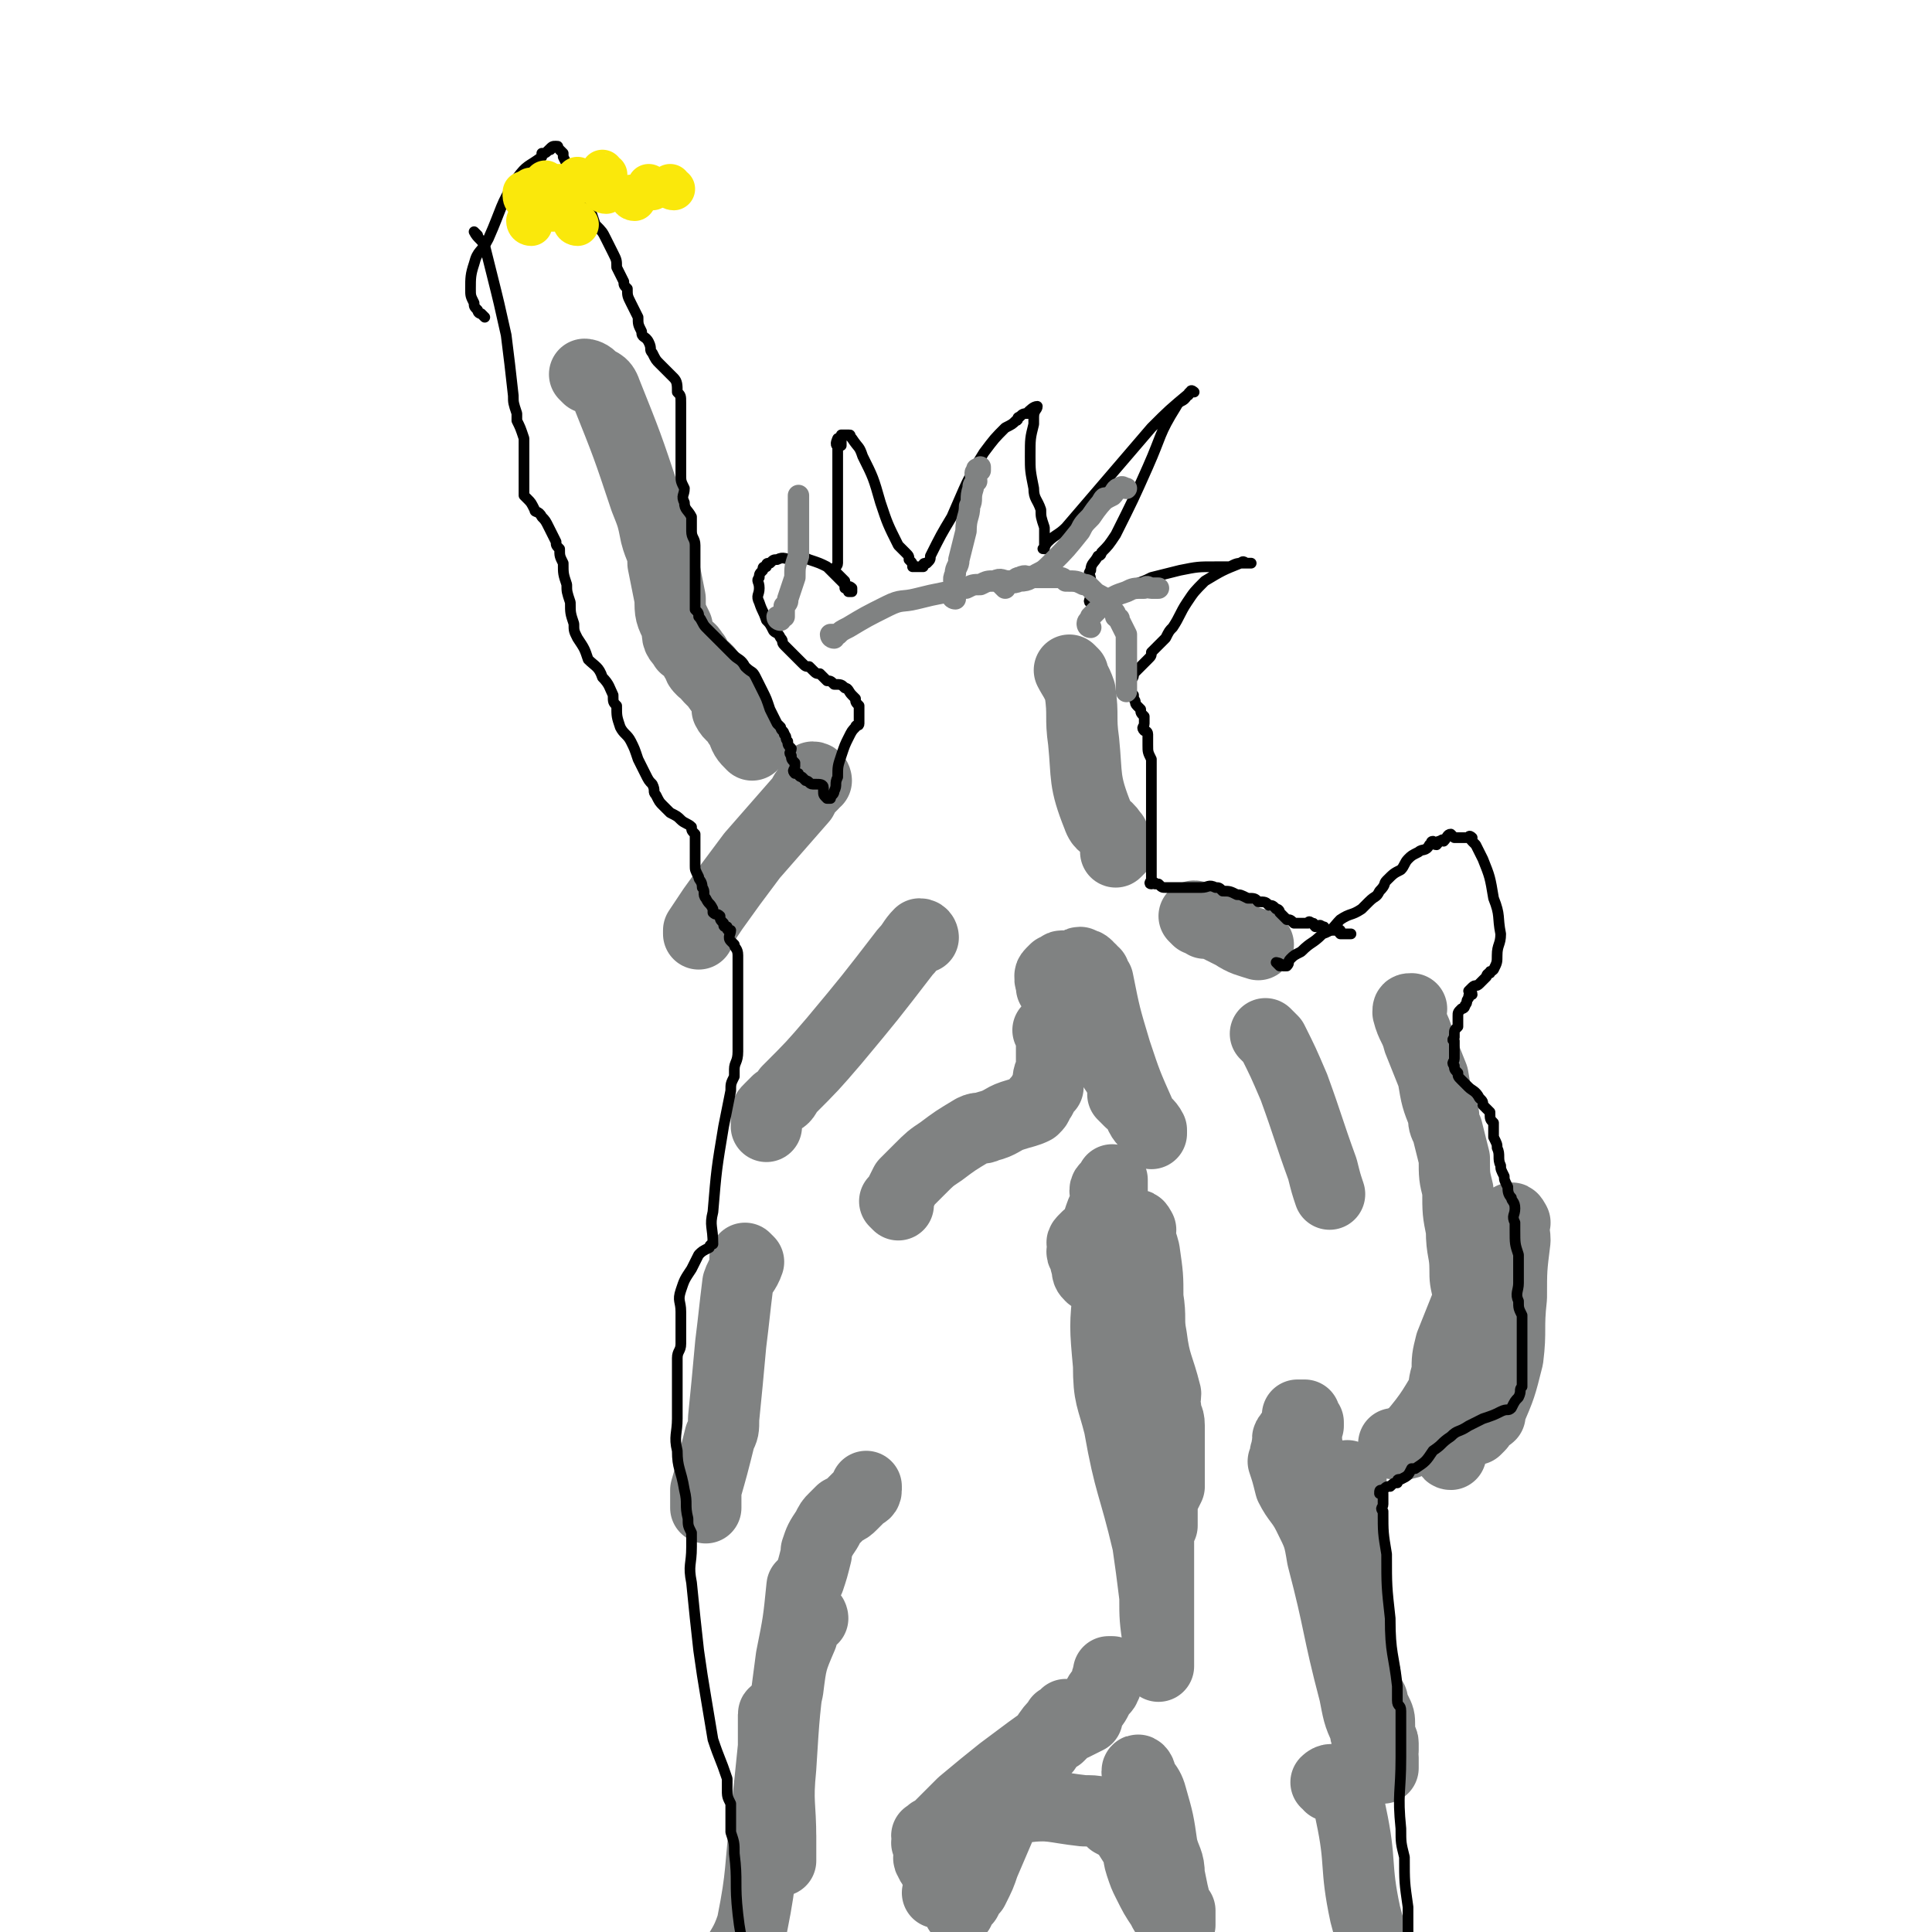
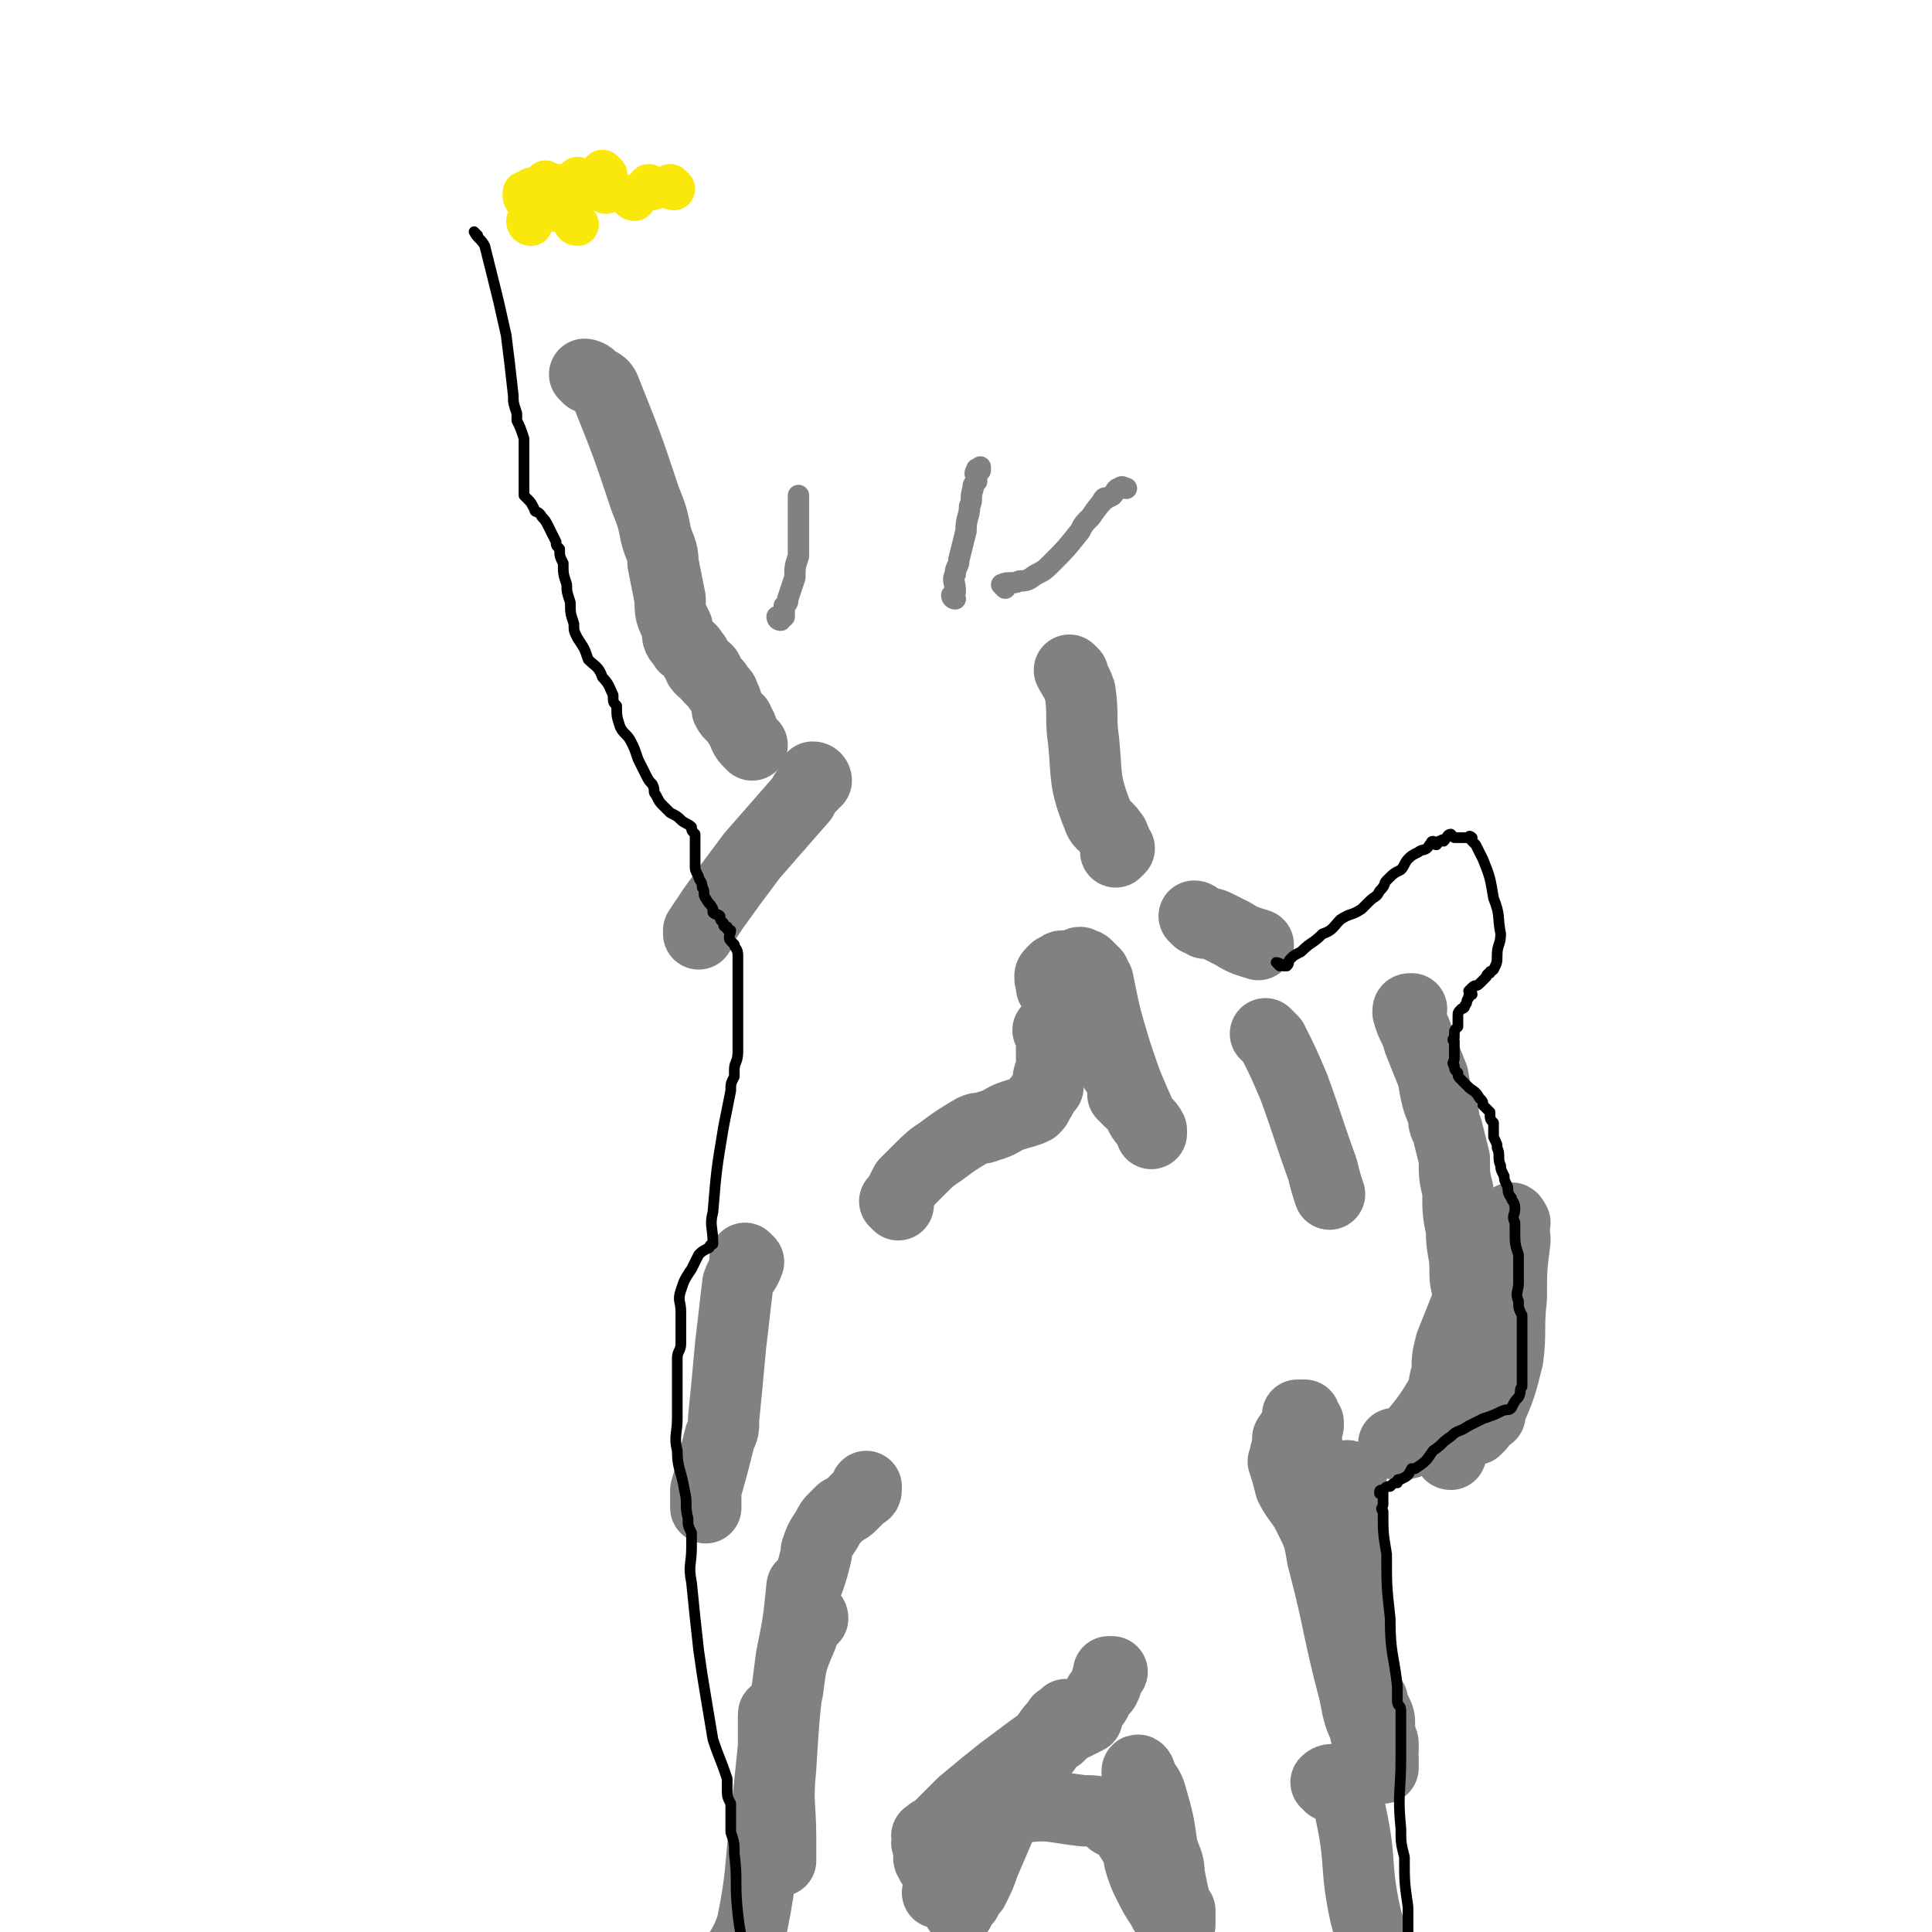
<svg xmlns="http://www.w3.org/2000/svg" viewBox="0 0 542 542" version="1.1">
  <g fill="none" stroke="#808282" stroke-width="20" stroke-linecap="round" stroke-linejoin="round">
    <path d="M303,281c0,0 -1,-1 -1,-1 2,1 3,1 5,4 3,4 3,5 5,10 1,4 1,4 2,8 1,3 1,3 2,6 0,0 -1,-1 -1,-1 1,1 2,2 2,2 -1,-2 -1,-4 -3,-7 -4,-6 -4,-6 -8,-11 -3,-4 -2,-5 -5,-8 -3,-3 -4,-3 -6,-6 0,0 1,-1 1,-2 -1,0 -1,-1 -1,-1 -1,0 0,2 0,2 0,0 0,-1 0,-2 0,0 -1,0 0,-1 0,0 0,0 1,-1 0,0 1,1 1,1 1,-1 0,-2 1,-2 1,0 1,0 2,1 1,0 1,0 2,0 1,-1 0,-2 1,-2 0,0 0,0 1,1 0,0 0,-1 1,0 0,0 0,1 1,1 0,1 0,1 1,1 0,1 0,1 1,2 2,10 2,10 5,20 3,9 3,9 7,18 1,2 2,2 3,4 0,0 0,0 0,1 " />
-     <path d="M320,345c0,0 -1,-2 -1,-1 0,2 1,3 2,7 1,7 1,7 1,13 1,6 0,6 1,11 1,8 2,8 4,16 0,2 -1,2 0,4 0,3 1,2 1,5 0,2 0,2 0,4 0,1 0,1 0,2 0,1 0,1 0,3 0,2 0,2 0,4 0,2 0,2 0,4 -1,2 -1,2 -2,4 0,1 0,1 0,3 0,2 0,2 0,4 0,0 0,-1 0,-1 -1,1 -1,2 -1,3 0,1 0,1 0,2 0,2 0,2 0,3 0,1 0,1 0,2 0,2 0,2 0,4 0,2 0,2 0,3 0,3 0,3 0,5 0,0 0,0 0,0 0,2 0,2 0,4 0,0 0,0 0,1 0,2 0,2 0,4 0,1 0,1 0,1 0,1 0,1 0,3 0,1 0,1 0,3 0,0 0,0 0,1 0,0 0,0 0,1 0,0 0,1 0,0 0,0 0,-1 0,-2 0,-2 0,-2 0,-4 -1,-7 -1,-7 -1,-13 -1,-8 -1,-8 -2,-15 -4,-17 -5,-16 -8,-33 -2,-8 -3,-8 -3,-17 -1,-11 -1,-11 0,-21 0,-9 0,-9 1,-18 0,-6 0,-6 0,-12 0,-1 0,-1 0,-1 0,0 0,1 0,1 -1,1 -2,1 -2,2 0,0 1,0 1,1 -1,1 -1,1 -1,3 -1,2 -1,2 -2,5 0,1 0,1 0,2 -1,1 -1,1 -1,1 -1,1 0,2 0,2 -1,0 -1,0 -2,-1 0,0 0,0 0,0 -1,1 -1,1 -1,1 -1,1 0,1 0,1 0,2 -1,2 0,3 0,0 1,0 1,1 0,1 -1,1 0,2 0,2 0,2 1,3 " />
    <path d="M379,415c0,0 -1,-1 -1,-1 0,0 0,1 1,2 0,4 -1,4 0,8 0,10 0,10 1,20 0,7 0,7 1,14 0,5 0,5 1,10 0,1 1,1 1,2 0,2 -1,2 0,3 0,2 0,2 1,3 0,2 1,3 1,3 0,0 -1,-2 0,-2 0,0 0,1 1,3 1,2 1,2 1,4 0,0 0,0 0,1 -1,1 -1,1 0,2 0,1 1,1 1,2 0,1 0,1 0,2 -1,1 0,1 0,2 0,1 0,1 0,2 0,0 0,1 0,1 0,0 0,-1 0,-1 0,0 0,1 0,1 -1,-1 -2,-2 -2,-4 -1,-1 -1,-1 -1,-2 -1,-3 -2,-2 -2,-5 -2,-4 -2,-5 -3,-10 -5,-19 -4,-19 -9,-38 -1,-6 -1,-6 -4,-12 -2,-4 -3,-4 -5,-8 -1,-4 -1,-4 -2,-7 0,0 1,0 1,0 0,-1 -1,-2 0,-3 0,-1 0,-1 0,-1 0,-1 1,-1 1,-1 0,0 0,0 0,-1 -1,0 -1,-1 0,-1 0,-1 0,-1 1,-1 0,0 1,1 1,0 1,0 1,0 1,-1 1,0 1,0 1,-1 1,0 1,0 1,0 0,0 0,0 0,-1 -1,0 -1,0 -1,-1 -1,0 0,-1 0,-1 -1,0 -2,0 -2,0 0,1 1,1 2,2 1,4 0,4 1,8 2,9 2,9 4,18 3,10 3,10 6,19 1,4 1,4 2,8 1,2 0,2 1,3 0,1 0,1 0,3 " />
    <path d="M320,498c0,-1 -1,-2 -1,-1 1,3 3,3 4,7 2,7 2,7 3,14 1,4 2,4 2,8 1,5 1,5 2,9 0,1 0,0 1,1 0,1 0,2 0,3 0,1 0,1 0,1 -1,0 -1,0 -1,-1 -1,-1 -1,-1 -2,-1 -1,-1 -1,-1 -2,-3 -2,-3 -2,-3 -4,-7 -1,-2 -1,-2 -2,-5 -1,-3 0,-3 -2,-6 -2,-3 -2,-4 -6,-6 -3,-3 -4,-3 -8,-3 -9,-1 -9,-2 -17,-1 -4,0 -4,1 -8,3 -3,1 -3,2 -5,4 -3,3 -4,3 -6,6 -2,3 -2,3 -3,6 -1,1 0,1 0,1 -1,2 -1,2 -1,3 -1,1 -1,1 -1,1 0,0 0,0 1,0 0,0 -1,-1 0,-1 0,0 0,0 1,0 1,0 1,-1 1,-1 1,-2 1,-2 3,-4 3,-6 3,-6 7,-12 8,-13 8,-13 17,-25 2,-3 2,-3 4,-5 0,0 0,0 0,0 0,-1 0,0 1,-1 1,0 1,-1 1,-1 1,0 1,0 2,0 0,0 0,0 1,0 0,0 0,0 1,0 0,0 0,0 0,0 -1,1 -1,0 -2,1 -3,2 -3,2 -5,4 -7,5 -7,5 -15,11 -5,4 -5,4 -11,9 -4,4 -4,4 -8,8 -1,0 -1,0 -1,1 0,0 -1,1 -1,0 1,0 2,-1 2,-1 0,0 -1,1 -2,3 0,0 1,0 1,0 0,1 0,1 0,1 0,1 0,1 0,1 0,1 0,1 0,2 0,0 -1,0 0,1 0,1 1,1 1,2 2,3 1,3 2,5 2,2 2,2 3,4 1,1 1,1 2,2 0,0 0,1 0,1 0,-1 0,-1 1,-2 0,-1 0,0 1,-1 1,-2 1,-2 2,-3 2,-4 2,-4 3,-7 3,-7 3,-7 6,-14 2,-5 1,-5 4,-10 1,-4 1,-5 4,-8 1,-1 1,0 3,0 1,-1 1,-2 1,-2 0,-1 -1,1 -1,1 2,-1 2,-2 4,-3 1,-1 1,-1 2,-2 1,-1 1,-1 2,-1 2,-1 2,-1 4,-2 0,-1 0,-2 0,-2 2,-2 2,-2 3,-4 1,-2 2,-2 2,-3 1,-1 0,-2 1,-3 0,0 0,0 0,-1 1,0 1,0 1,0 " />
    <path d="M228,454c0,0 0,-1 -1,-1 0,0 0,1 0,1 -1,2 -2,2 -2,5 -3,7 -3,7 -4,15 -3,13 -2,13 -3,27 0,1 0,1 -1,2 0,2 0,2 0,4 0,2 0,2 0,4 0,1 0,1 0,2 0,0 0,0 0,1 1,0 1,0 2,1 0,0 0,0 0,1 0,0 0,0 0,1 0,0 0,0 0,1 0,0 0,0 0,1 0,1 0,1 0,2 0,0 0,1 0,1 0,-1 0,-1 0,-2 0,0 0,0 0,-1 0,-1 0,-1 0,-3 0,-10 -1,-10 0,-20 1,-16 1,-16 3,-31 2,-10 2,-10 3,-20 1,-1 1,-1 2,-2 1,-3 1,-3 2,-7 0,0 0,0 0,-1 1,-3 1,-3 3,-6 1,-2 1,-2 2,-3 1,-1 1,-1 2,-2 2,-1 2,-1 3,-2 1,-1 1,-1 2,-2 0,0 0,0 1,-1 0,0 1,0 1,-1 0,0 0,0 0,-1 " />
    <path d="M218,482c0,0 -1,-2 -1,-1 0,0 0,1 0,2 0,4 0,4 0,7 -1,10 -1,10 -2,19 -2,16 -1,16 -4,31 -2,6 -3,6 -6,12 0,0 1,0 1,0 0,1 0,1 0,2 " />
    <path d="M252,338c0,0 -1,-1 -1,-1 0,0 0,0 1,-1 1,-2 1,-2 2,-4 2,-2 2,-2 4,-4 3,-3 3,-3 6,-5 4,-3 4,-3 9,-6 2,-1 2,0 4,-1 4,-1 4,-2 7,-3 3,-1 4,-1 6,-2 1,-1 1,-1 1,-2 1,-1 1,-1 1,-1 1,-2 1,-2 2,-3 0,-3 0,-3 1,-5 0,-3 0,-3 0,-6 0,-1 0,-1 0,-2 0,-2 0,-2 0,-4 0,0 -1,1 -1,1 1,-1 1,-1 2,-2 " />
-     <path d="M259,263c0,0 0,-1 -1,-1 -2,2 -2,3 -4,5 -10,13 -10,13 -20,25 -6,7 -6,7 -13,14 -1,2 -1,2 -3,3 -1,1 -1,1 -2,2 -1,1 -1,1 -1,2 0,1 0,1 0,1 0,1 0,1 0,2 0,0 0,-1 0,-1 " />
    <path d="M210,354c0,0 -1,-1 -1,-1 0,0 1,1 1,1 -1,3 -2,3 -3,6 -1,8 -1,9 -2,17 -1,11 -1,11 -2,21 0,3 0,3 -1,5 -2,8 -2,8 -4,15 0,2 0,2 0,4 0,0 0,0 0,1 " />
    <path d="M229,219c0,0 0,-1 -1,-1 0,0 0,1 0,2 -2,2 -2,2 -3,4 -7,8 -7,8 -14,16 -6,8 -6,8 -11,15 -2,3 -2,3 -4,6 0,0 0,0 0,1 " />
    <path d="M336,258c0,0 -1,-1 -1,-1 1,0 1,1 3,2 2,0 2,0 4,1 2,1 2,1 4,2 3,2 4,2 7,3 " />
    <path d="M422,351c0,0 -1,-2 -1,-1 -1,2 -1,3 -2,6 -3,8 -4,7 -6,15 -3,8 -3,8 -4,16 -1,8 -1,8 -1,16 -1,2 -1,2 -1,4 -1,1 0,1 0,1 " />
    <path d="M425,343c0,0 -1,-2 -1,-1 0,2 1,3 1,6 -1,8 -1,8 -1,16 -1,9 0,9 -1,17 -2,8 -2,8 -5,15 0,1 0,1 0,1 -1,1 -2,0 -2,0 -1,1 0,2 -1,3 0,0 0,0 -1,1 -2,0 -2,0 -3,1 -2,0 -2,0 -3,0 -1,0 -1,0 -1,0 -1,0 -2,1 -2,0 0,0 0,-1 1,-2 0,0 -1,0 0,-1 0,-2 1,-2 1,-4 3,-15 2,-16 5,-31 0,-2 0,-2 1,-5 1,-2 0,-2 2,-4 0,-1 1,-1 2,-2 1,-1 1,-1 2,-3 0,0 0,0 0,0 0,-1 0,-1 1,-2 0,0 0,0 0,0 0,1 0,1 0,1 -1,1 -1,1 -2,2 -1,1 0,1 -1,2 -1,2 0,2 -1,5 -2,4 -2,4 -5,9 -2,5 -2,5 -4,10 -1,4 -1,4 -1,8 -1,3 -1,4 -1,7 -1,3 -1,3 -2,6 -1,1 -1,1 -2,1 -1,1 -2,1 -2,2 -1,1 -1,2 -2,2 -1,2 -2,2 -4,2 0,1 0,0 -1,0 -1,0 -1,0 -1,0 0,0 1,0 2,0 0,-1 0,0 1,-1 1,0 2,0 2,-1 6,-7 6,-8 11,-16 2,-3 1,-3 3,-7 1,-3 1,-3 3,-7 0,0 0,0 0,0 0,-3 0,-3 0,-5 0,-1 0,-1 0,-2 -1,-2 -1,-2 -1,-3 -1,-4 -1,-4 -1,-7 0,-5 -1,-5 -1,-11 -1,-5 -1,-5 -1,-11 -1,-4 -1,-4 -1,-9 -1,-4 -1,-4 -2,-8 -1,-2 -1,-2 -1,-4 -2,-5 -2,-5 -3,-11 -2,-5 -2,-5 -4,-10 -1,-4 -2,-4 -3,-8 0,-1 0,-1 1,-1 " />
    <path d="M165,106c0,0 -1,-1 -1,-1 0,0 1,0 2,1 2,2 3,1 4,4 6,15 6,15 11,30 2,5 2,5 3,10 1,4 2,4 2,8 1,5 1,5 2,10 0,4 0,4 2,8 0,3 0,3 2,5 0,1 0,0 1,1 1,0 1,1 2,2 0,1 0,1 1,2 0,0 0,0 0,0 0,1 0,1 1,2 0,0 1,-1 1,0 1,0 0,1 1,2 1,1 1,1 2,2 1,2 2,2 2,3 1,2 1,2 1,4 1,2 2,2 3,3 0,1 0,1 1,2 1,3 1,3 3,5 " />
    <path d="M301,189c0,0 -1,-1 -1,-1 1,2 2,3 3,6 1,7 0,7 1,14 1,10 0,11 4,21 1,3 2,2 4,5 1,1 0,1 1,2 0,2 0,2 0,3 0,0 0,0 1,-1 " />
    <path d="M356,291c0,0 -1,-1 -1,-1 0,0 1,1 2,2 3,6 3,6 6,13 4,11 4,12 8,23 1,4 1,4 2,7 " />
    <path d="M373,501c0,-1 -1,-1 -1,-1 1,-1 2,-1 3,0 3,4 3,4 4,9 3,14 1,14 4,28 2,8 3,8 7,15 1,2 1,2 3,4 " />
  </g>
  <g fill="none" stroke="#000000" stroke-width="3" stroke-linecap="round" stroke-linejoin="round">
    <path d="M134,66c0,0 -1,-1 -1,-1 1,2 2,2 3,4 1,4 1,4 2,8 2,8 2,8 4,17 1,8 1,8 2,17 0,2 0,2 1,5 0,1 0,1 0,2 1,2 1,2 2,5 0,2 0,3 0,5 0,3 0,3 0,5 0,2 0,2 0,4 0,1 0,1 0,2 1,1 1,1 1,1 1,1 1,1 2,3 0,1 1,0 2,2 1,1 1,1 2,3 1,2 1,2 2,4 0,1 0,1 1,2 0,2 0,2 1,4 0,3 0,3 1,6 0,2 0,2 1,5 0,3 0,3 1,6 0,2 0,2 1,4 2,3 2,3 3,6 2,2 3,2 4,5 2,2 2,3 3,5 0,2 0,2 1,3 0,3 0,3 1,6 1,2 2,2 3,4 1,2 1,2 2,5 1,2 1,2 2,4 1,2 1,2 2,3 1,2 0,2 1,3 1,2 1,2 2,3 1,1 1,1 2,2 2,1 2,1 3,2 1,1 2,1 3,2 0,1 0,1 1,2 0,2 0,2 0,4 0,0 0,0 0,1 0,2 0,2 0,4 0,1 0,1 1,3 0,1 1,1 1,3 1,1 0,2 1,3 1,2 1,1 2,3 0,0 0,1 0,1 1,1 1,0 2,1 0,1 0,1 1,2 0,1 0,1 1,1 0,1 0,1 1,1 0,1 -1,2 0,3 0,0 0,0 1,1 0,1 1,1 1,3 0,1 0,1 0,3 0,1 0,1 0,3 0,3 0,3 0,6 0,2 0,2 0,5 0,3 0,3 0,6 0,2 0,2 0,4 0,3 -1,3 -1,5 0,1 0,1 0,2 -1,2 -1,2 -1,4 -1,5 -1,5 -2,10 -2,12 -2,12 -3,24 -1,4 0,4 0,9 0,0 -1,0 -1,1 -2,1 -2,1 -3,2 -1,2 -1,2 -2,4 -2,3 -2,3 -3,6 -1,3 0,3 0,6 0,2 0,2 0,5 0,2 0,2 0,4 0,2 -1,2 -1,4 0,2 0,2 0,3 0,3 0,3 0,6 0,4 0,4 0,8 0,4 -1,5 0,9 0,5 1,5 2,11 1,4 0,4 1,8 0,2 0,2 1,4 0,2 0,2 0,4 0,5 -1,5 0,10 1,10 1,10 2,19 1,7 1,7 2,13 1,6 1,6 2,12 2,6 2,5 4,11 0,2 0,3 0,4 0,0 0,-1 0,-1 0,2 0,2 1,4 0,1 0,1 0,2 0,0 0,0 0,0 0,3 0,3 0,6 1,3 1,3 1,6 1,8 0,8 1,17 1,9 2,9 4,18 2,9 2,9 4,17 0,2 0,2 1,3 " />
-     <path d="M136,89c0,0 0,0 -1,-1 0,0 -1,0 -1,-1 -1,-1 -1,-1 -1,-2 -1,-2 -1,-2 -1,-4 0,-3 0,-4 1,-7 1,-4 2,-3 4,-7 4,-9 3,-9 8,-17 3,-4 3,-3 7,-6 0,0 0,0 0,-1 1,0 1,0 2,-1 1,0 0,0 0,0 1,-1 1,-1 2,-1 0,0 0,0 0,0 1,0 0,0 1,1 0,0 0,0 1,1 0,0 0,0 0,1 1,2 1,2 2,4 1,3 1,3 2,5 1,3 2,2 3,4 1,3 1,3 2,6 2,2 2,2 3,4 1,2 1,2 2,4 1,2 1,2 1,4 1,2 1,2 2,4 0,1 0,1 1,2 0,2 0,2 1,4 1,2 1,2 2,4 0,2 0,2 1,4 0,2 1,1 2,3 1,2 0,2 1,3 1,2 1,2 2,3 2,2 2,2 4,4 1,1 1,2 1,4 1,1 1,1 1,3 0,2 0,2 0,5 0,2 0,2 0,5 0,3 0,3 0,5 0,2 0,2 0,5 0,2 0,2 1,4 0,2 -1,2 0,4 0,2 1,2 2,4 0,2 0,2 0,4 0,2 1,2 1,4 0,4 0,4 0,7 0,1 0,1 0,2 0,3 0,3 0,6 0,2 0,2 0,3 1,1 1,1 1,2 1,1 1,2 2,3 1,1 1,1 2,2 1,1 1,1 3,3 1,1 1,1 3,3 1,1 2,1 3,3 2,2 2,1 3,3 1,2 1,2 2,4 1,2 1,2 2,5 1,2 1,2 2,4 0,0 0,0 1,1 0,1 1,1 1,2 1,1 0,1 1,2 0,1 0,1 1,2 0,1 -1,1 0,2 0,1 0,1 1,2 0,0 0,0 0,1 0,1 -1,1 0,2 0,0 0,0 1,0 0,0 0,1 1,1 0,0 0,0 1,1 1,0 1,1 2,1 1,0 1,0 1,0 1,0 2,0 2,1 0,0 0,0 0,1 0,1 0,1 1,2 0,0 0,0 1,0 0,-1 1,-1 1,-2 1,-2 0,-2 1,-4 0,-3 0,-3 1,-6 1,-3 1,-3 2,-5 1,-2 1,-2 2,-3 0,-1 1,0 1,-1 0,0 0,0 0,-1 0,0 0,0 0,-1 0,-1 0,-1 0,-2 0,-1 0,-1 0,-1 -1,-1 -1,-1 -1,-2 -1,-1 -1,-1 -1,-1 -1,-1 -1,-2 -2,-2 -1,-1 -1,-1 -3,-1 -1,-1 -1,-1 -2,-1 -1,-1 -1,-1 -2,-2 -1,0 -1,0 -2,-1 0,0 0,0 -1,-1 -1,0 -1,0 -2,-1 0,0 0,0 -1,-1 -1,-1 -1,-1 -2,-2 -1,-1 -1,-1 -2,-2 -1,-1 0,-1 -1,-2 -1,-2 -1,-1 -2,-2 -1,-2 -1,-2 -2,-3 -1,-3 -1,-2 -2,-5 -1,-2 0,-2 0,-4 0,-2 -1,-2 0,-3 0,-1 0,-1 1,-2 0,-1 0,-1 1,-1 0,-1 0,-1 1,-1 1,-1 1,-1 2,-1 2,-1 2,0 5,0 2,0 2,-1 4,0 3,1 3,1 5,2 1,1 1,1 2,2 1,1 1,1 2,2 1,1 1,1 1,2 1,0 1,0 1,1 1,0 1,0 1,0 0,-1 0,-1 0,-1 -1,-1 -1,0 -1,0 -1,-1 -1,-1 -1,-1 -1,-1 0,-1 0,-1 -1,-1 -1,-1 -2,-2 0,0 0,0 -1,-1 0,-1 1,-1 1,-2 0,-2 0,-2 0,-3 0,-3 0,-3 0,-6 0,-7 0,-7 0,-13 0,-3 0,-3 0,-6 0,-3 0,-5 0,-7 0,0 -1,2 0,2 0,0 1,-2 1,-2 0,0 0,2 0,2 0,0 0,-1 0,-2 0,0 0,0 0,-1 0,0 0,0 0,0 0,0 0,0 1,0 0,0 0,0 1,0 1,0 0,0 1,1 2,3 2,2 3,5 3,6 3,6 5,13 2,6 2,6 5,12 1,1 1,1 2,2 1,1 1,1 1,2 1,1 1,1 1,2 1,0 1,0 1,0 0,0 0,0 0,0 0,0 0,0 1,0 0,0 0,0 1,0 0,-1 0,-1 1,-1 1,-1 1,-1 1,-2 3,-6 3,-6 6,-11 4,-9 4,-10 9,-18 3,-4 3,-4 6,-7 2,-1 2,-1 3,-2 1,0 0,-1 1,-1 1,-1 1,-1 3,-1 0,0 -1,0 -1,0 1,-1 2,-2 3,-2 0,1 -1,1 -1,3 0,1 0,1 0,2 -1,4 -1,4 -1,9 0,4 0,4 1,9 0,3 1,3 2,6 0,2 0,2 1,5 0,2 0,2 0,4 0,0 0,0 0,1 0,0 0,0 0,0 0,1 -1,1 0,1 0,0 0,-1 1,-2 2,-2 3,-2 5,-4 12,-14 12,-14 24,-28 5,-5 5,-5 11,-10 0,-1 1,0 1,0 0,0 -1,0 -1,0 -1,0 0,1 -1,1 -1,2 -2,1 -3,3 -5,8 -4,8 -8,17 -4,9 -4,9 -9,19 -2,3 -2,3 -4,5 0,1 -1,1 -1,1 -1,2 -2,2 -2,4 -1,1 0,1 0,3 0,1 0,1 0,3 0,1 0,1 0,1 0,1 -1,2 0,2 0,0 0,0 1,0 0,0 0,0 1,0 3,-1 2,-2 5,-3 2,-1 3,-1 5,-2 3,-1 3,-1 5,-2 4,-1 4,-1 8,-2 5,-1 5,-1 10,-1 2,0 2,0 4,0 2,-1 2,-1 4,-1 0,0 0,0 0,0 1,0 2,0 2,0 0,0 -1,0 -1,0 -1,0 -1,-1 -2,0 -5,2 -5,2 -10,5 -3,3 -3,3 -5,6 -2,3 -2,4 -4,7 -1,1 -1,1 -2,3 -2,2 -2,2 -4,4 0,1 0,1 -1,2 -1,1 -1,1 -2,2 -1,1 -1,1 -2,2 0,1 0,1 -1,2 0,0 0,0 0,1 0,1 -1,1 0,1 0,1 0,1 0,1 1,1 0,1 1,1 0,1 0,1 0,1 1,1 0,1 1,2 0,0 0,0 1,1 0,1 0,1 1,2 0,1 0,1 0,2 0,1 -1,1 0,2 0,0 1,0 1,1 0,1 0,1 0,2 0,0 0,0 0,1 0,2 0,2 1,4 0,1 0,1 0,3 0,2 0,2 0,3 0,1 0,1 0,2 0,2 0,2 0,3 0,1 0,1 0,2 0,1 0,1 0,1 0,1 0,1 0,2 0,1 0,1 0,3 0,1 0,1 0,3 0,2 0,2 0,4 0,2 0,2 0,4 0,2 0,2 0,3 0,1 0,1 0,1 0,0 -1,1 0,1 0,0 1,-1 1,0 1,0 1,0 1,0 1,1 1,1 2,1 3,0 4,0 7,0 1,0 1,0 3,0 2,0 2,-1 4,0 1,0 1,0 2,1 2,0 2,0 4,1 1,0 1,0 3,1 2,0 2,0 3,1 2,0 2,0 3,1 1,0 1,0 2,1 1,0 1,1 1,1 1,1 1,1 2,2 0,0 0,0 0,0 1,0 1,0 2,1 0,0 0,0 1,0 0,0 0,0 1,0 0,0 0,0 1,0 0,0 0,0 1,0 0,0 0,-1 1,0 1,0 0,0 1,1 1,0 1,-1 2,0 1,0 0,0 1,1 0,0 0,0 1,0 0,0 0,0 1,0 0,0 0,0 1,0 0,0 0,-1 1,0 0,0 -1,0 0,1 0,0 0,0 1,0 0,0 0,0 1,0 0,0 0,0 1,0 " />
    <path d="M359,271c0,0 -1,-1 -1,-1 0,0 1,0 2,1 0,0 0,0 1,0 1,-1 0,-1 1,-2 1,-1 1,-1 3,-2 3,-3 3,-2 6,-5 3,-1 3,-2 5,-4 3,-2 3,-1 6,-3 1,-1 1,-1 2,-2 2,-2 2,-1 3,-3 2,-2 1,-2 2,-3 2,-2 2,-2 4,-3 1,-1 1,-2 2,-3 1,-1 1,-1 3,-2 1,-1 2,0 3,-2 1,0 0,-1 1,-1 0,0 0,1 1,1 1,-1 0,-1 1,-1 1,-1 1,0 1,0 1,-1 1,-2 2,-2 0,0 0,0 1,1 0,0 0,0 1,0 1,0 1,0 1,0 1,0 1,0 1,0 0,0 0,0 1,0 0,0 0,-1 1,0 0,0 -1,0 0,1 0,0 0,0 1,1 1,2 1,2 2,4 2,5 2,5 3,11 2,5 1,5 2,10 0,3 -1,3 -1,6 0,2 0,2 -1,4 -1,1 -1,0 -1,1 -1,0 -1,1 -1,1 -1,1 -1,1 -2,2 -1,1 -1,0 -2,1 0,0 0,0 -1,1 0,0 1,0 1,1 -1,0 -1,0 -1,1 -1,1 0,1 -1,2 0,1 -1,1 -1,1 -1,1 -1,1 -1,2 0,2 0,2 0,3 -1,1 -1,1 -1,2 0,1 0,1 0,1 -1,1 0,1 0,1 0,1 0,1 0,2 0,2 0,2 0,3 0,1 -1,1 0,2 0,1 0,1 1,2 0,1 0,1 1,2 1,1 1,1 2,2 1,1 2,1 3,3 1,1 1,1 1,2 1,1 1,1 2,2 0,2 0,2 1,3 0,2 0,2 0,4 1,2 1,2 1,3 1,2 0,3 1,5 0,1 0,1 1,3 0,1 0,1 1,3 0,1 0,2 1,3 0,1 1,1 1,3 0,2 -1,2 0,4 0,1 0,1 0,2 0,4 0,4 1,7 0,1 0,1 0,2 0,3 0,3 0,6 0,2 -1,3 0,5 0,2 0,2 1,4 0,2 0,2 0,4 0,2 0,2 0,3 0,2 0,2 0,4 0,2 0,2 0,4 0,2 0,2 0,3 0,1 0,1 0,2 -1,1 0,1 -1,3 -1,1 -1,1 -2,3 -1,1 -1,0 -3,1 -2,1 -2,1 -5,2 -2,1 -2,1 -4,2 -3,2 -3,1 -5,3 -3,2 -2,2 -5,4 -2,3 -2,3 -5,5 0,0 0,0 -1,0 -1,2 -1,2 -3,3 -1,0 -1,0 -1,1 -1,0 -1,0 -2,1 -1,0 -1,0 -2,1 -1,0 -1,0 -1,1 0,0 0,0 1,0 0,1 0,1 0,2 0,0 0,0 0,0 0,1 0,1 0,1 0,1 -1,1 0,2 0,6 0,6 1,12 0,9 0,9 1,18 0,10 1,10 2,19 0,2 0,2 0,4 0,2 1,1 1,3 0,7 0,7 0,13 0,10 -1,10 0,20 0,4 0,4 1,8 0,7 0,7 1,14 0,4 0,4 0,8 1,3 1,3 2,6 0,2 0,2 0,4 " />
  </g>
  <g fill="none" stroke="#808282" stroke-width="6" stroke-linecap="round" stroke-linejoin="round">
-     <path d="M306,176c0,0 -1,0 -1,-1 0,-1 1,-1 1,-2 1,-1 1,-1 2,-2 1,-1 1,-1 2,-2 3,-2 3,-2 6,-3 2,-1 2,-1 5,-1 1,-1 1,0 2,0 1,0 1,0 2,0 " />
    <path d="M282,165c0,0 -1,-1 -1,-1 2,-1 3,0 5,-1 3,0 3,-1 5,-2 2,-1 2,-1 4,-3 4,-4 4,-4 8,-9 1,-2 1,-2 3,-4 2,-3 3,-4 4,-5 0,-1 -1,1 -1,1 1,-1 1,-1 3,-2 1,-1 1,-2 2,-2 1,-1 1,0 2,0 " />
    <path d="M268,168c0,0 -1,0 -1,-1 0,0 1,-1 1,-1 0,-3 -1,-3 0,-5 0,-2 1,-2 1,-4 1,-4 1,-4 2,-8 0,-4 1,-4 1,-7 1,-2 0,-2 1,-5 0,-1 0,-1 1,-2 0,-2 -1,-2 0,-3 0,-1 0,0 1,0 0,-1 0,-1 0,-1 " />
    <path d="M219,174c0,0 -1,0 -1,-1 0,0 1,0 2,0 0,-1 0,-2 0,-3 1,-1 1,-1 1,-2 1,-3 1,-3 2,-6 0,-3 0,-3 1,-6 0,-3 0,-3 0,-6 0,-2 0,-2 0,-3 0,-4 0,-4 0,-7 0,0 0,0 0,-1 " />
-     <path d="M234,179c0,0 -1,0 -1,-1 0,0 1,0 2,0 1,-1 1,-1 3,-2 5,-3 5,-3 11,-6 4,-2 4,-1 8,-2 4,-1 4,-1 9,-2 2,-1 2,-1 5,-1 2,-1 2,-1 4,-1 2,-1 2,-1 4,-1 2,-1 2,0 4,0 2,0 2,-1 3,-1 2,-1 2,0 3,0 1,0 1,0 1,0 2,0 2,0 4,0 1,0 1,0 2,0 2,0 2,0 3,1 3,0 3,0 5,1 1,0 1,0 2,1 0,0 0,0 1,1 1,1 2,1 3,2 1,1 1,2 2,3 1,1 1,1 1,2 1,1 1,0 1,1 1,2 1,2 2,4 0,2 0,3 0,5 0,4 0,4 0,7 0,1 0,1 0,2 0,1 0,1 0,2 " />
  </g>
  <g fill="none" stroke="#FAE80B" stroke-width="12" stroke-linecap="round" stroke-linejoin="round">
    <path d="M150,54c0,0 -1,0 -1,-1 " />
    <path d="M151,54c0,0 -1,0 -1,-1 " />
    <path d="M154,52c0,0 -1,0 -1,-1 " />
    <path d="M158,53c0,0 -1,0 -1,-1 " />
    <path d="M162,63c0,0 -1,0 -1,-1 " />
    <path d="M151,57c0,0 -1,0 -1,-1 " />
    <path d="M155,59c0,0 -1,0 -1,-1 " />
    <path d="M151,60c0,0 -1,0 -1,-1 " />
    <path d="M148,55c0,0 -1,0 -1,-1 " />
    <path d="M148,56c0,0 -1,0 -1,-1 " />
    <path d="M149,63c0,0 -1,0 -1,-1 " />
    <path d="M163,51c0,0 -1,0 -1,-1 " />
    <path d="M170,49c0,0 -1,0 -1,-1 " />
    <path d="M170,54c0,0 -1,0 -1,-1 " />
    <path d="M178,56c0,0 -1,0 -1,-1 " />
    <path d="M189,53c0,0 -1,0 -1,-1 " />
    <path d="M183,53c0,0 -1,0 -1,-1 " />
  </g>
</svg>